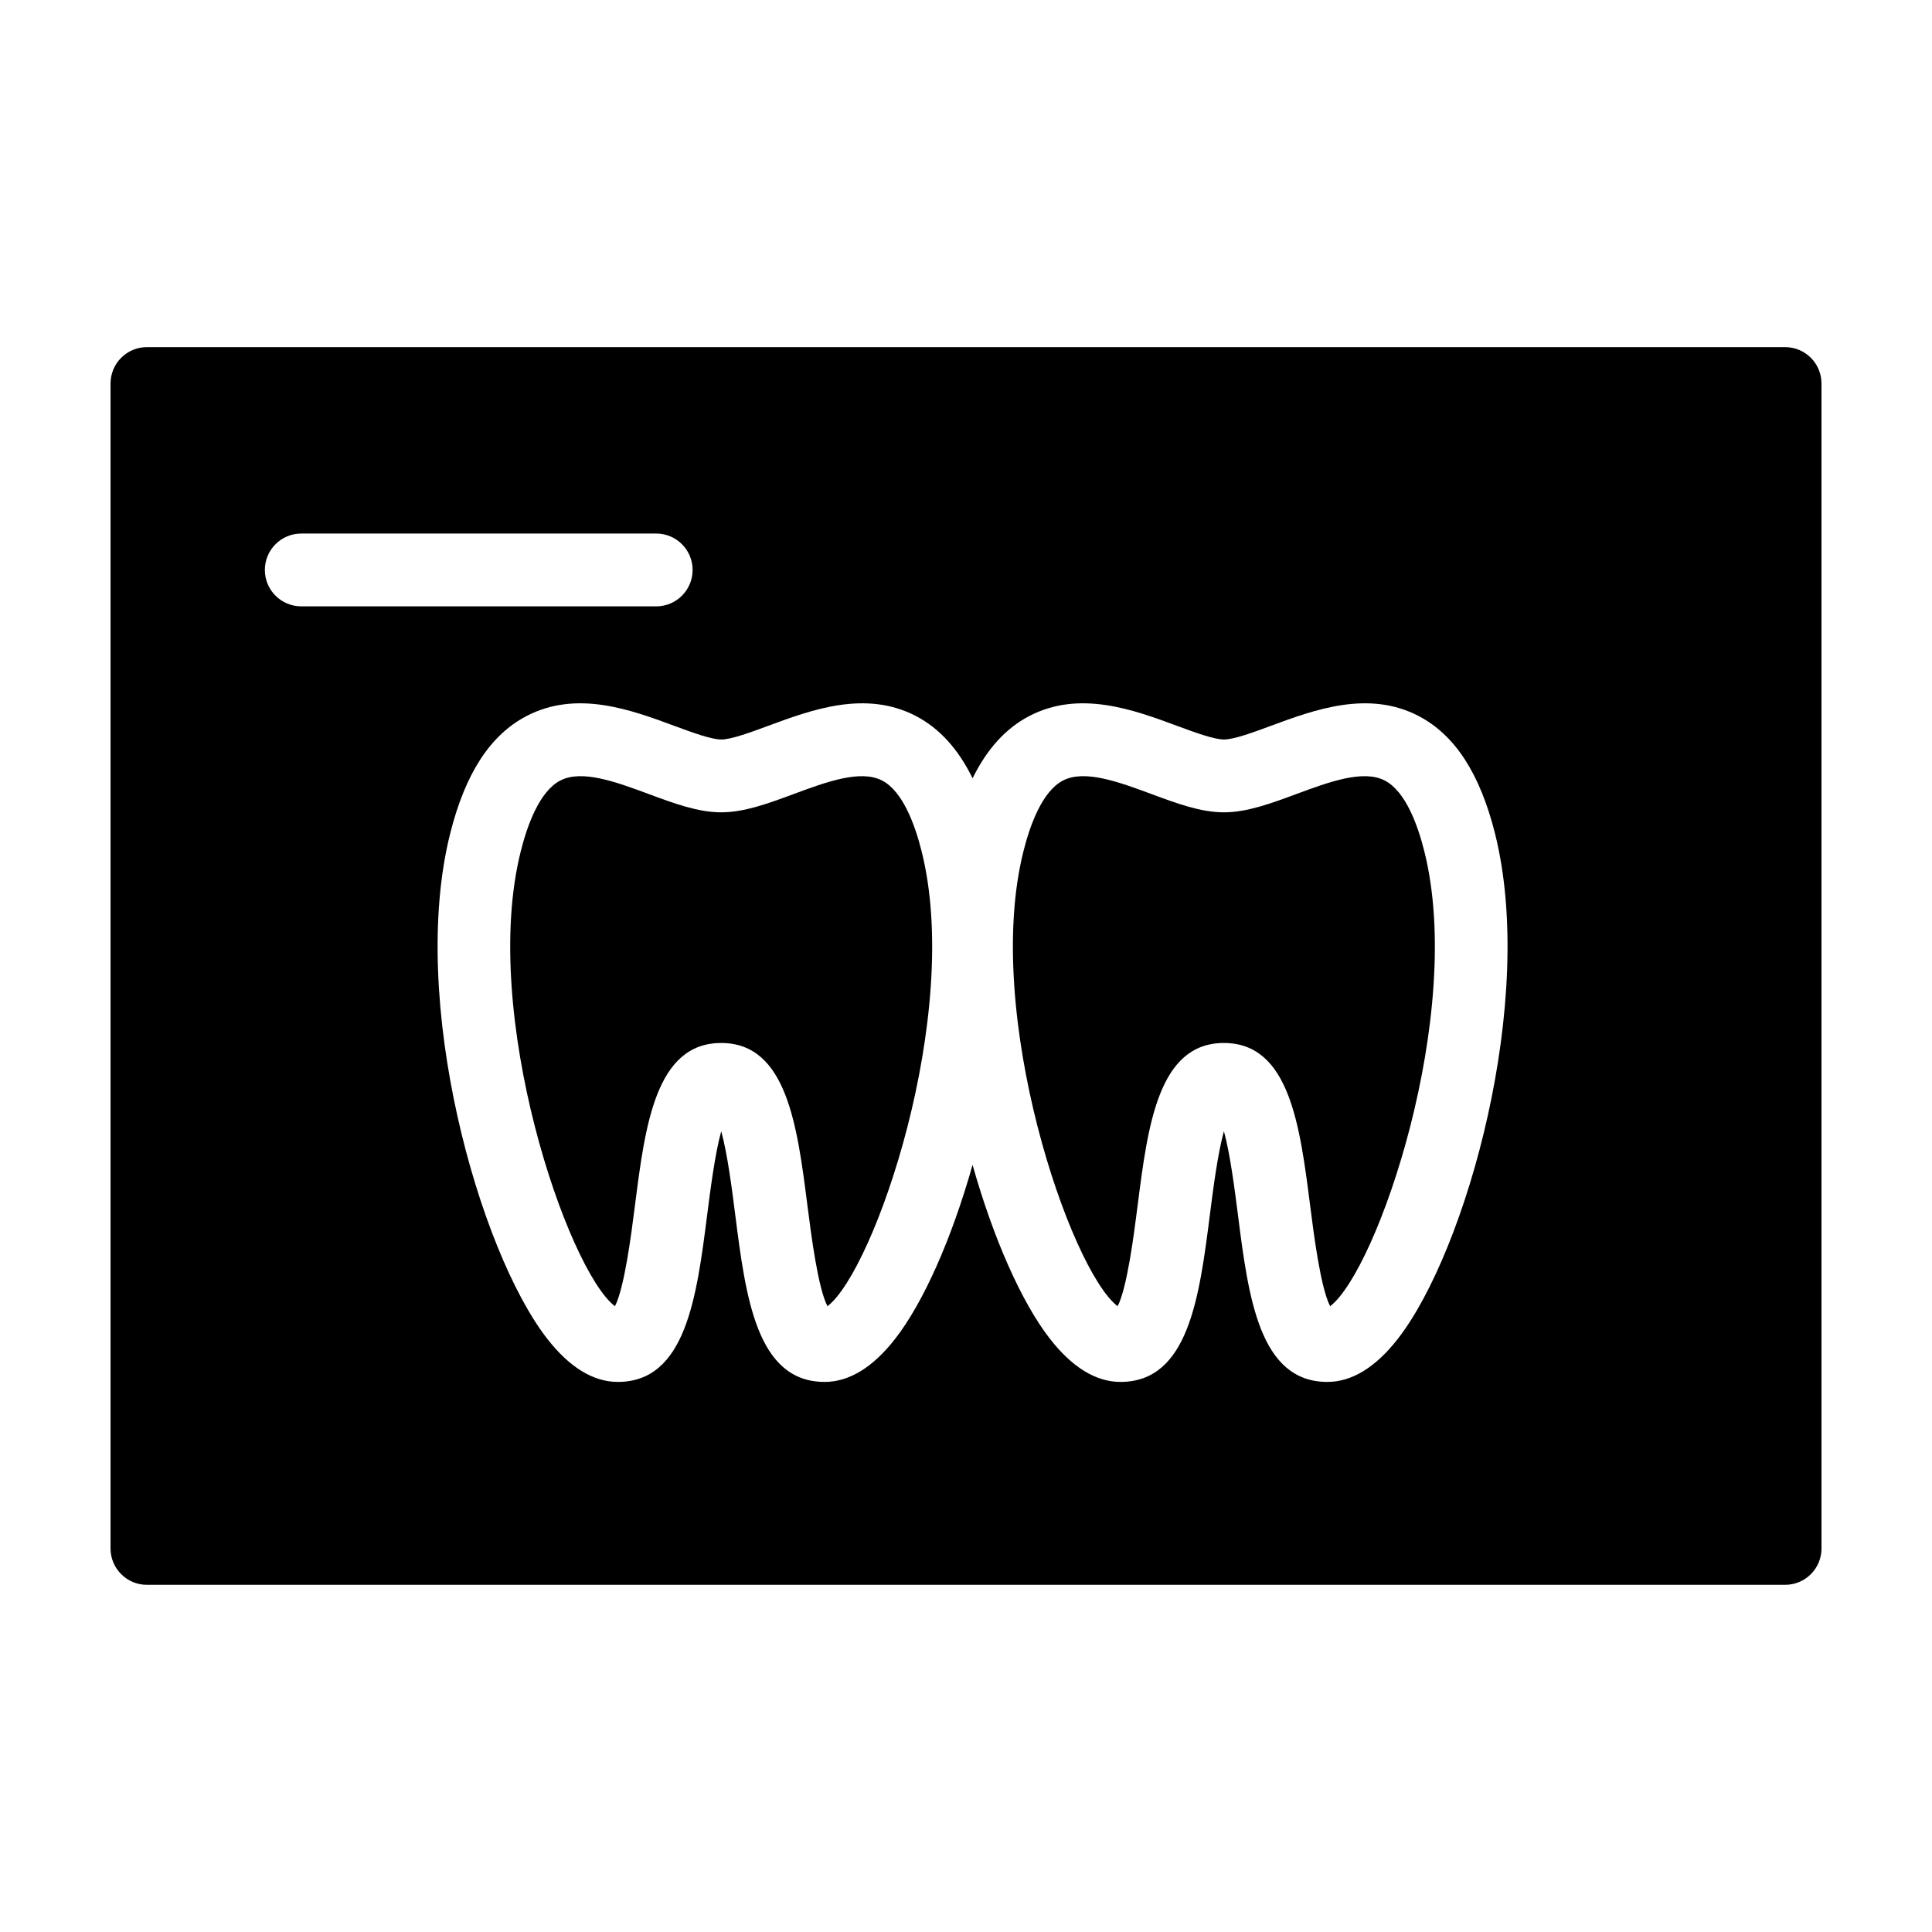
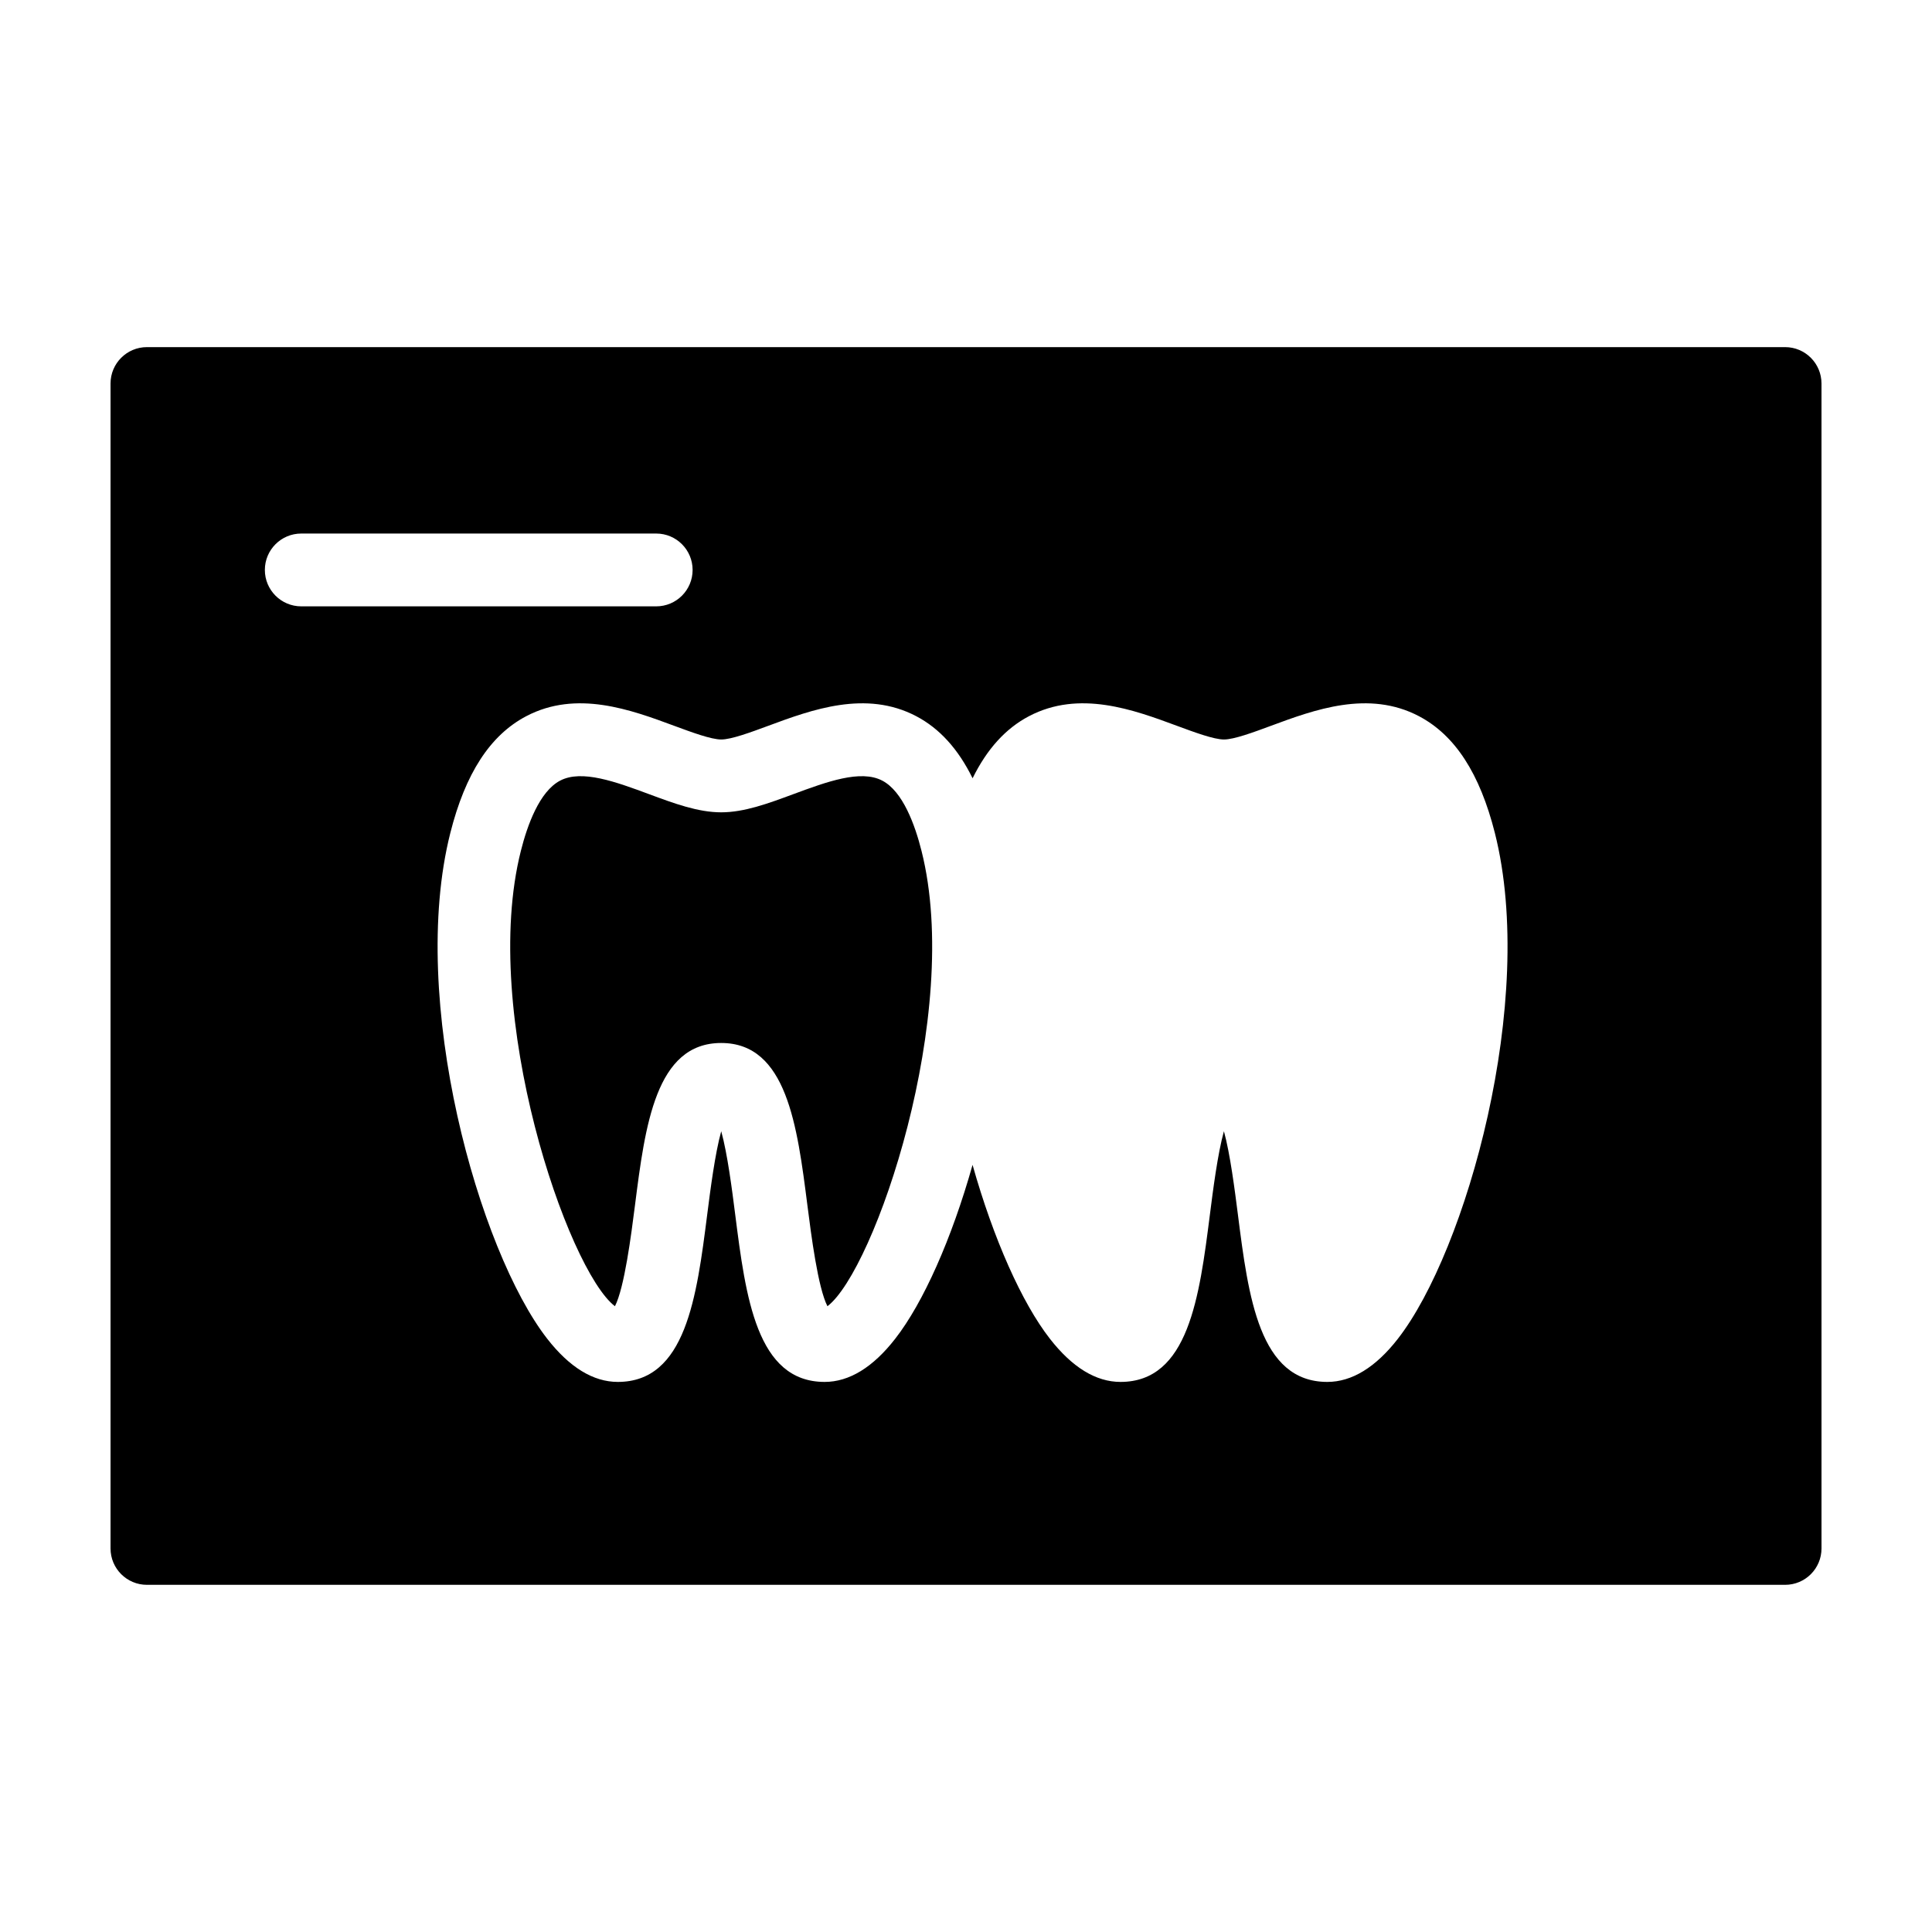
<svg xmlns="http://www.w3.org/2000/svg" fill="#000000" width="800px" height="800px" version="1.1" viewBox="144 144 512 512">
  <g>
-     <path d="m511.04 350.88c-5.75-3.027-14.801 0.332-23.574 3.578-6.68 2.473-13 4.816-19.121 4.816-6.125 0-12.445-2.336-19.125-4.816-8.762-3.246-17.828-6.606-23.574-3.578-5.438 2.856-8.66 11.703-10.398 18.625-10.898 43.207 12.449 111.16 24.938 120.66 2.527-4.953 4.301-18.859 5.301-26.711 2.699-21.164 5.481-43.051 22.859-43.051 17.371 0 20.152 21.887 22.852 43.051 0.996 7.856 2.769 21.758 5.301 26.711 12.488-9.488 35.836-77.449 24.938-120.66-1.734-6.922-4.961-15.77-10.395-18.625z" />
    <path d="m377.82 350.88c-5.742-3.027-14.801 0.332-23.574 3.578-6.676 2.473-12.992 4.816-19.121 4.816-6.125 0-12.445-2.336-19.121-4.816-8.766-3.246-17.828-6.606-23.574-3.578-5.438 2.856-8.66 11.703-10.398 18.625-10.902 43.207 12.445 111.16 24.934 120.66 2.527-4.953 4.301-18.859 5.305-26.711 2.695-21.164 5.481-43.051 22.852-43.051s20.156 21.887 22.852 43.051c1.004 7.856 2.777 21.758 5.305 26.711 12.488-9.488 35.836-77.449 24.934-120.66-1.734-6.922-4.953-15.77-10.391-18.625z" />
    <path d="m617.07 235.99h-434.13c-5.332 0-9.648 4.32-9.648 9.648v308.71c0 5.332 4.316 9.648 9.648 9.648h434.13c5.332 0 9.648-4.316 9.648-9.648l-0.004-308.71c0-5.328-4.316-9.648-9.645-9.648zm-402.88 59.051c0-5.324 4.316-9.648 9.648-9.648h94.066c5.324 0 9.645 4.316 9.645 9.648s-4.316 9.648-9.645 9.648h-94.066c-5.324 0-9.648-4.316-9.648-9.648zm300.27 203.74c-5.914 7.594-12.207 11.441-18.707 11.441-18.047 0-20.918-22.547-23.695-44.34-0.828-6.488-2.055-16.125-3.707-22.094-1.664 5.965-2.887 15.609-3.715 22.094-2.777 21.801-5.648 44.34-23.695 44.34-6.5 0-12.793-3.848-18.707-11.441-7.441-9.547-14.957-26.453-20.496-46.078-5.535 19.625-13.055 36.531-20.496 46.078-5.91 7.594-12.203 11.441-18.707 11.441-18.047 0-20.918-22.547-23.695-44.34-0.82-6.488-2.051-16.125-3.707-22.094-1.656 5.965-2.887 15.609-3.715 22.094-2.777 21.801-5.648 44.34-23.688 44.34-6.504 0-12.797-3.848-18.711-11.441-18.098-23.23-36.859-89.734-25.688-134 3.988-15.824 10.574-25.957 20.121-30.98 13.355-7.027 27.727-1.715 39.258 2.559 4.574 1.691 9.758 3.613 12.426 3.613 2.664 0 7.848-1.918 12.426-3.613 11.539-4.277 25.906-9.582 39.258-2.559 6.195 3.258 11.129 8.715 14.93 16.445 3.805-7.723 8.73-13.18 14.934-16.445 13.359-7.027 27.727-1.715 39.258 2.559 4.57 1.691 9.758 3.613 12.426 3.613 2.664 0 7.848-1.918 12.418-3.613 11.539-4.277 25.91-9.582 39.262-2.559 9.547 5.027 16.125 15.16 20.121 30.98 11.148 44.27-7.613 110.78-25.707 134z" />
  </g>
</svg>